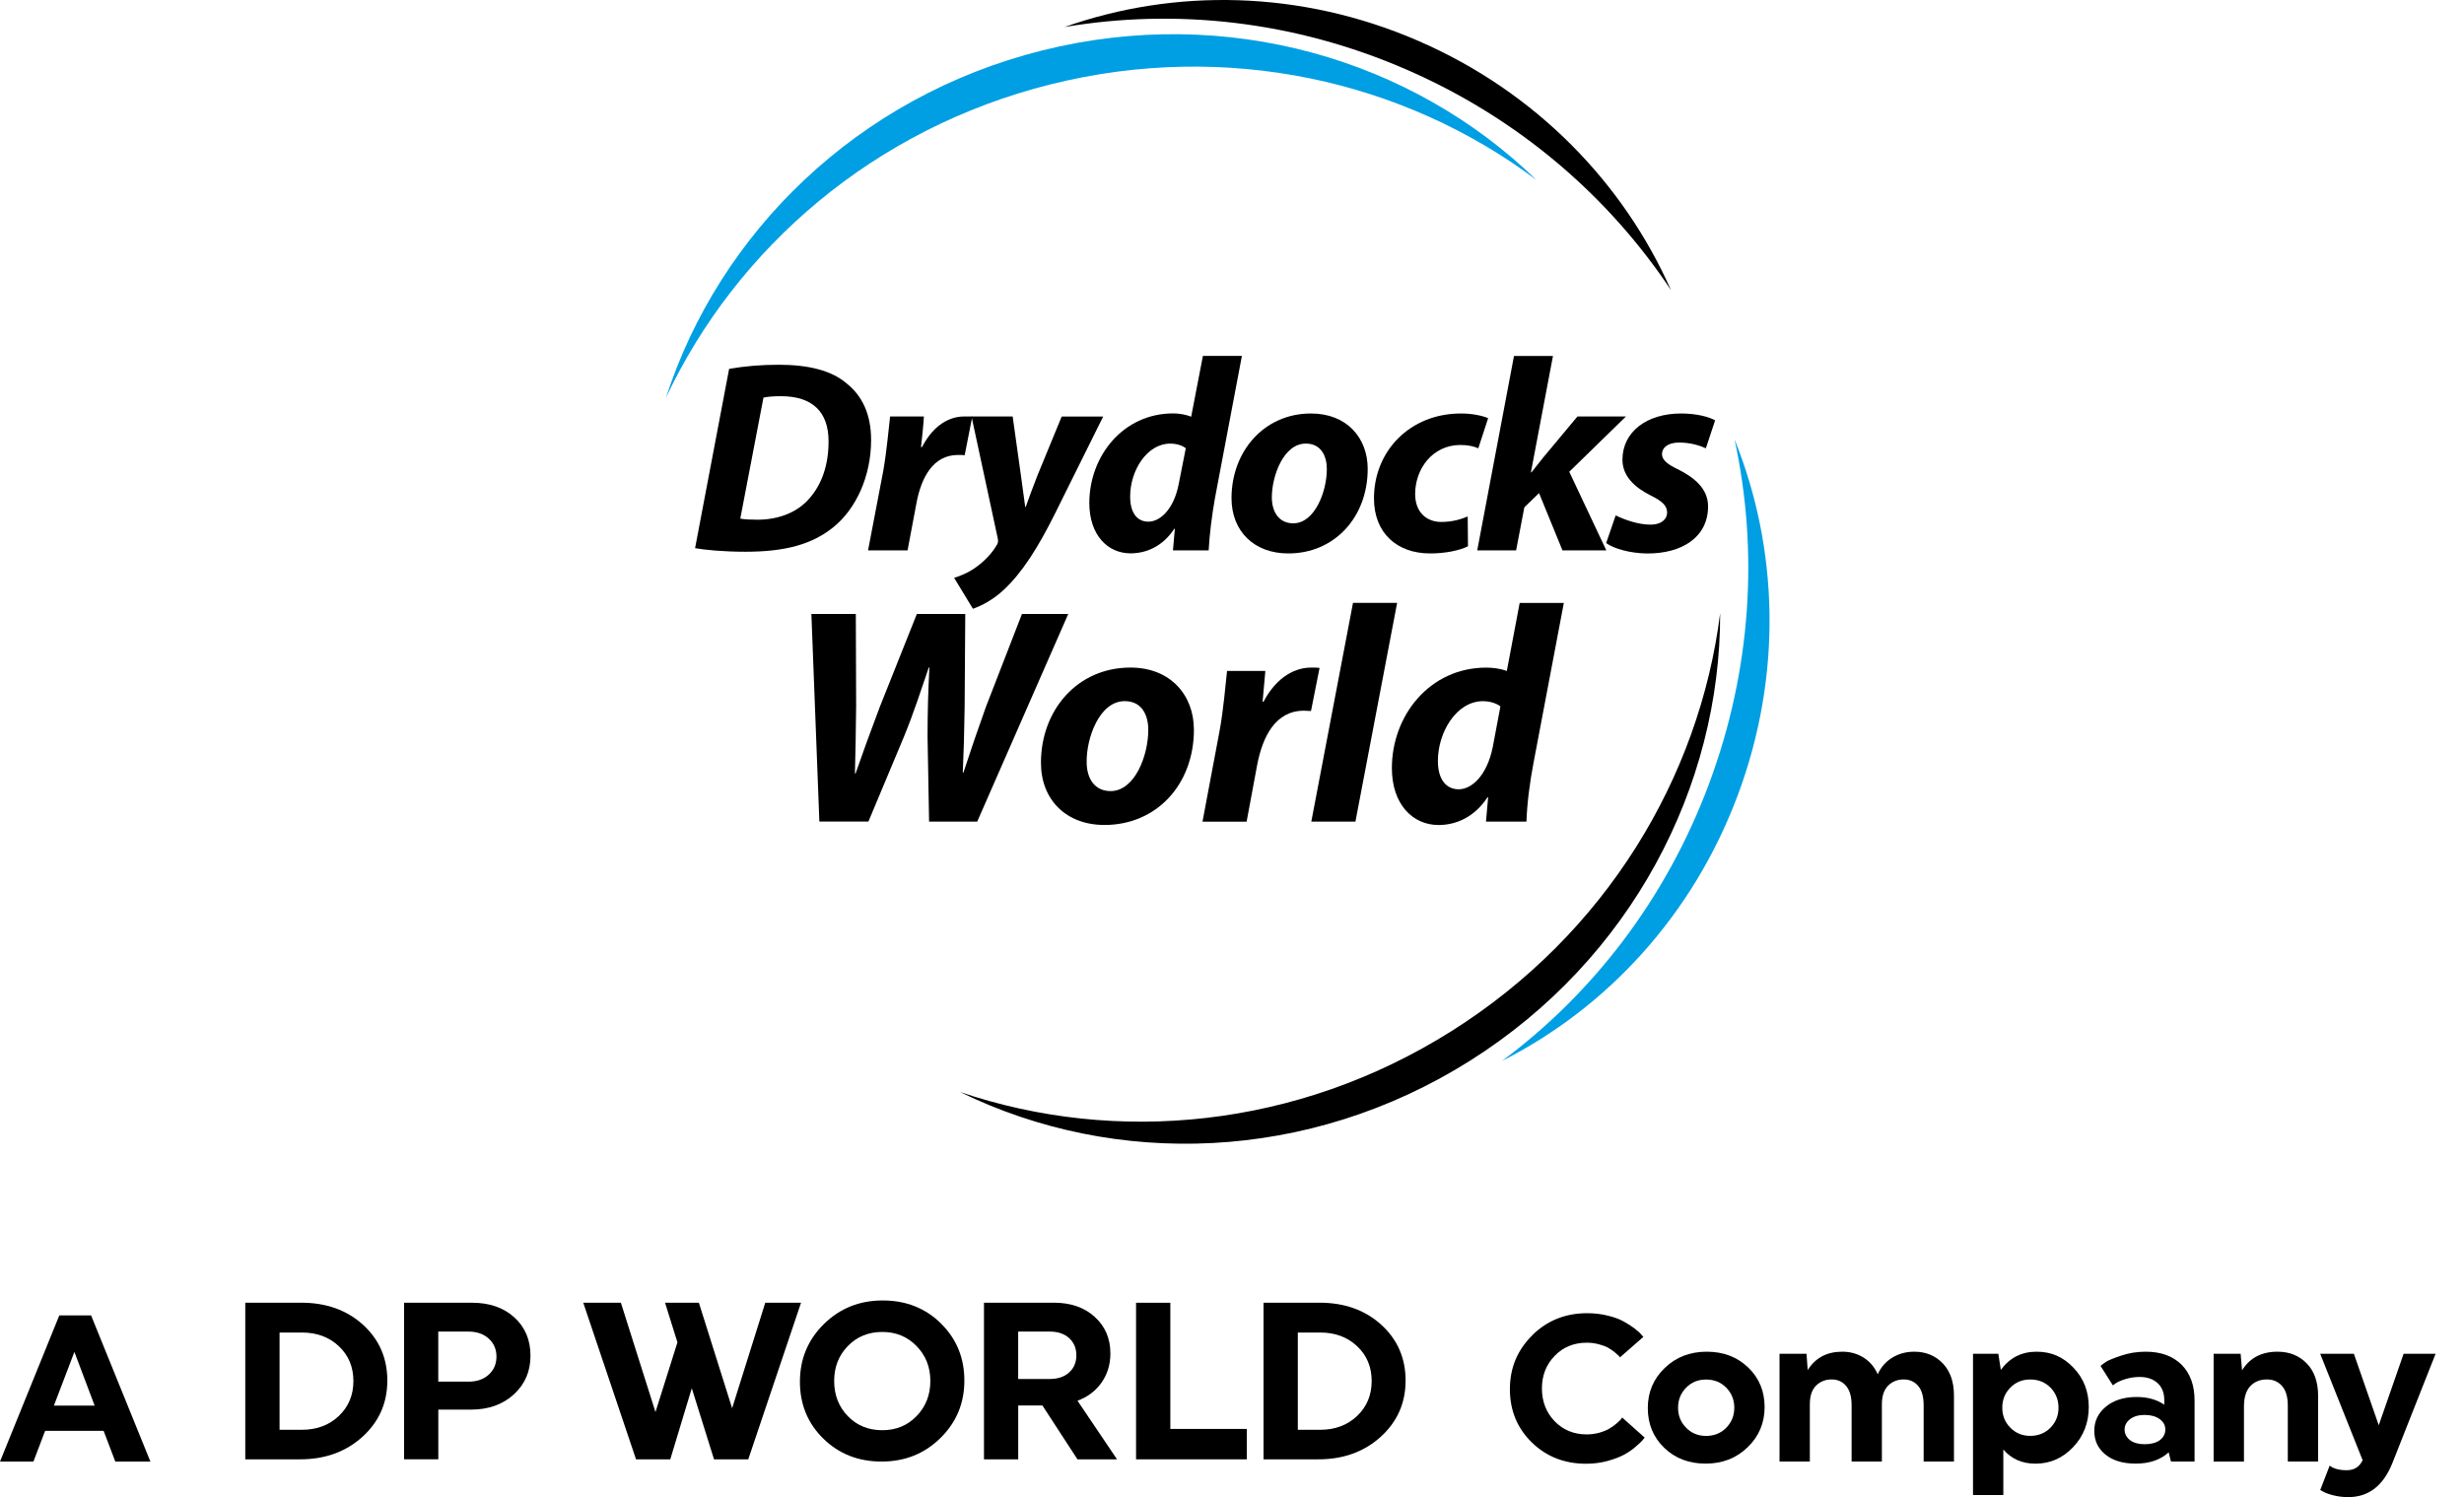
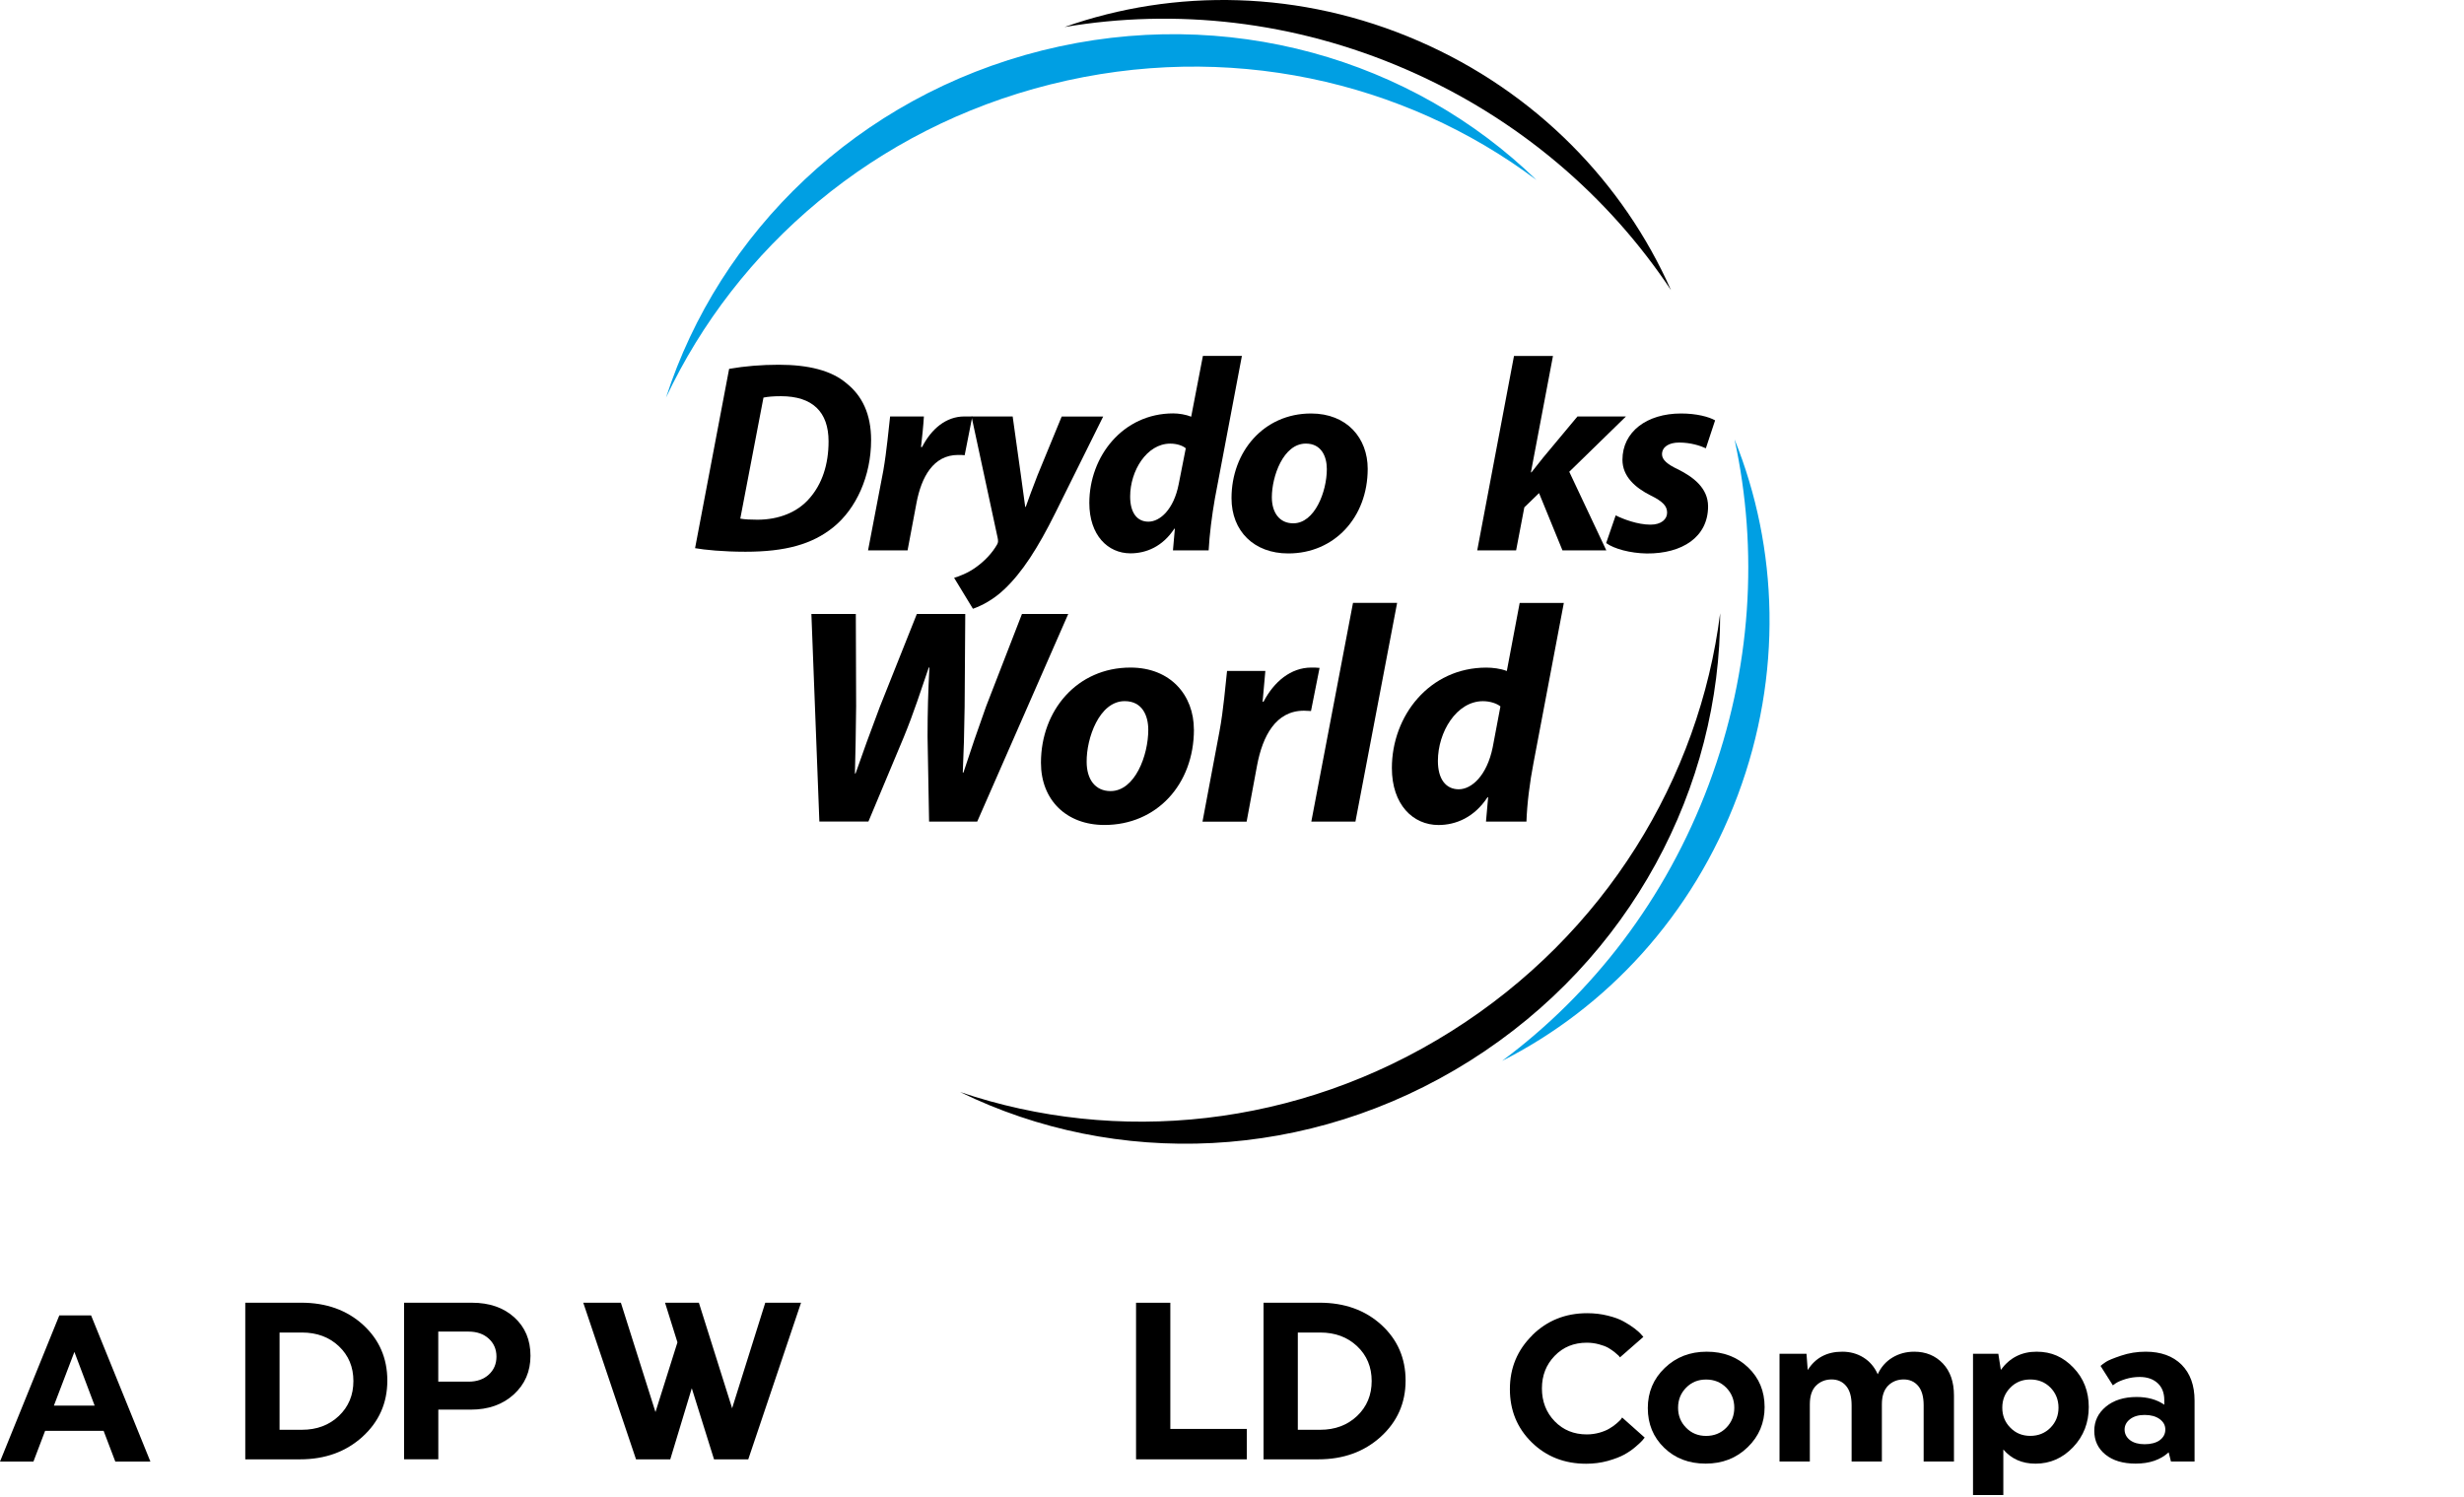
<svg xmlns="http://www.w3.org/2000/svg" width="5987" height="3638" viewBox="0 0 5987 3638" fill="none">
  <path d="M1771.65 896.312C1810.01 889.619 1850.46 886.33 1892.12 886.33C1964.24 886.33 2020.58 900.253 2056.97 931.608C2094.68 961.531 2116.6 1006.15 2116.6 1069.29C2116.6 1157.1 2080.1 1236.36 2025.18 1280.86C1973.56 1322.74 1908.01 1340.72 1811.33 1340.72C1757.62 1340.72 1711.37 1336.12 1688.89 1332.05L1771.65 896.198V896.312ZM1798.73 1260.26C1810.01 1262.23 1823.83 1262.89 1840.38 1262.89C1892.12 1262.89 1937.71 1244.91 1966.87 1210.92C1997.35 1176.29 2013.24 1129.04 2013.24 1072.58C2013.24 1001.33 1974.76 962.743 1897.38 962.743C1878.85 962.743 1864.94 964.054 1855.07 966.139L1798.73 1260.26Z" fill="black" />
  <path d="M2362.49 1012.12L2343.96 1106.18C2338.48 1105.52 2333.22 1105.52 2327.96 1105.52C2267.67 1105.52 2238.52 1159.45 2226.68 1223.25L2205.19 1337.48H2109.17L2146.22 1143.89C2154.77 1094.67 2159.37 1040.07 2162.77 1012.12H2244.87C2243.56 1034.15 2240.59 1062.88 2237.86 1086.22H2240.49C2262.96 1042.26 2298.69 1012.01 2343.08 1012.01H2362.38L2362.49 1012.12Z" fill="black" />
  <path d="M3017.53 865.01L2951.99 1210.98C2944.64 1252.86 2938.83 1298.79 2936.75 1337.37H2850.05L2854.65 1284.76H2853.34C2824.95 1328.06 2785.15 1344.61 2746.79 1344.61C2691.88 1344.61 2646.82 1300.65 2646.82 1222.16C2646.82 1109.04 2728.27 1004.57 2850.71 1004.57C2863.97 1004.57 2881.18 1007.2 2894.33 1012.57L2922.83 864.798H3017.43L3017.53 865.01ZM2881.18 1089.3C2873.18 1082.62 2859.25 1078.01 2843.36 1078.01C2786.47 1078.01 2746.02 1143.89 2746.02 1206.49C2746.02 1245.73 2762.58 1267.65 2790.42 1267.65C2818.26 1267.65 2851.91 1238.39 2863.97 1176.56L2881.18 1089.41V1089.3Z" fill="black" />
  <path d="M3129.99 1344.84C3047.23 1344.84 2992.32 1290.91 2992.32 1210.45C2992.32 1097.97 3070.36 1004.79 3185.56 1004.79C3272.93 1004.79 3323.23 1064.65 3323.23 1139.19C3323.23 1257.58 3241.79 1344.84 3130.53 1344.84H3129.88H3129.99ZM3142.59 1271.62C3194.22 1271.62 3223.92 1195.1 3223.92 1139.85C3223.92 1109.26 3210.66 1077.91 3172.96 1077.91C3118.04 1077.91 3090.31 1157.82 3090.31 1208.36C3090.31 1246.3 3109.49 1271.62 3141.94 1271.62H3142.59Z" fill="black" />
-   <path d="M3566.77 1327.52C3546.28 1337.5 3513.18 1344.84 3474.81 1344.84C3394.68 1344.84 3338.46 1295.62 3338.46 1211.11C3338.46 1095.34 3426.47 1004.79 3549.68 1004.79C3577.52 1004.79 3601.3 1010.06 3615.88 1016.09L3591.99 1089.32C3580.81 1084.6 3567.55 1081.31 3548.36 1081.31C3480.84 1081.31 3438.53 1139.19 3438.53 1200.47C3438.53 1245.64 3467.03 1268.33 3501.99 1268.33C3529.84 1268.33 3549.68 1261.64 3566.23 1255.06L3566.89 1327.64L3566.77 1327.52Z" fill="black" />
  <path d="M3589.36 1337.45L3678.69 864.98H3773.4L3719.8 1147.8H3721.12C3730.98 1135.2 3740.95 1122.48 3750.16 1111.19L3832.92 1011.99H3950.75L3812.97 1146.38L3902.96 1337.34H3796.42L3739.53 1198.23L3703.79 1232.87L3683.85 1337.34H3589.25L3589.36 1337.45Z" fill="black" />
  <path d="M3925.66 1252.32C3944.18 1261.64 3979.26 1274.91 4010.39 1274.91C4036.81 1274.91 4050.73 1261.64 4050.73 1245.64C4050.73 1229.63 4040.1 1218.34 4010.39 1203.76C3973.34 1185.12 3942.21 1157.82 3942.21 1117.27C3942.21 1049.41 4001.18 1004.79 4084.6 1004.79C4122.31 1004.79 4152.12 1012.8 4167.35 1021.46L4144.88 1089.32C4131.62 1083.28 4108.49 1075.39 4080 1075.39C4054.89 1075.39 4038.34 1086.03 4038.34 1104C4038.34 1117.27 4051.6 1128.67 4077.47 1140.62C4113.1 1158.6 4150.26 1185.23 4150.26 1230.51C4150.26 1305.05 4087.34 1345.61 4001.29 1344.95C3960.95 1344.29 3921.83 1333.66 3902.64 1319.63L3925.77 1252.43L3925.66 1252.32Z" fill="black" />
  <path d="M2579.73 1012.08L2520.87 1155.14C2506.95 1190.44 2499.6 1211.7 2492.37 1231.66H2491.05C2488.42 1211.05 2485.13 1187.7 2480.41 1153.83L2460.58 1012.08H2360.61L2424.19 1307.52C2425.5 1314.2 2425.5 1318.15 2422.87 1322.86C2410.37 1344.79 2391.74 1364.08 2369.93 1379.43C2351.51 1392.58 2330.69 1400.48 2318.3 1404.09L2364.01 1479.29C2384.18 1472.39 2413.88 1457.26 2440.19 1432.05C2483.27 1391.49 2521.63 1332.29 2564.6 1245.69L2680.46 1012.2H2579.84L2579.73 1012.08Z" fill="black" />
  <path d="M4060.16 705.129C3945.17 445.105 3732.3 223.45 3446.22 99.358C3160.13 -24.845 2853.65 -28.572 2586.53 65.703C2855.73 20.1 3143.58 50.137 3416.51 168.639C3689.45 287.14 3908.67 477.005 4060.26 705.239L4060.16 705.129Z" fill="black" />
  <path d="M2552.75 205.001C2981.88 97.681 3412.22 196.341 3733.27 437.4C3432.06 144.27 2981.56 10.312 2532.36 122.565C2083.17 234.928 1747.65 565.439 1618.2 966.328C1789.52 602.272 2123.62 312.321 2552.75 205.001Z" fill="#009FE3" />
  <path d="M4214.58 1067.67C4321.02 1331.42 4331.98 1639.24 4222.37 1932.48C4112.76 2225.72 3902.74 2450 3649.75 2577.93C3869.31 2414.82 4047.54 2185.6 4152.11 1905.95C4256.67 1626.19 4272.79 1335.81 4214.58 1067.67Z" fill="#009FE3" />
  <path d="M3526.65 2505.69C3901.41 2269.67 4129.29 1889.72 4179.61 1490.26C4180.49 1911.65 3963.78 2330.62 3571.59 2577.71C3179.29 2824.8 2709.71 2838.18 2332.75 2653.57C2712.44 2782.38 3151.88 2741.82 3526.65 2505.69Z" fill="black" />
  <path d="M1990.9 1996.48L1971.5 1491.89H2079.47L2080.23 1715.74C2079.47 1777.13 2078.69 1834.79 2077.27 1879.63H2078.81C2095.9 1830.19 2114.54 1779.32 2137.67 1717.93L2227.77 1491.89H2345.38L2343.85 1717.27C2343.08 1777.89 2341.66 1828.1 2339.36 1877.43H2340.89C2357.99 1825.03 2376.63 1770.33 2396.03 1716.51L2483.17 1491.89H2595.63L2374.43 1996.48H2257.48L2253.75 1789.84C2253.75 1729.99 2255.28 1679.01 2258.24 1622.12H2256.7C2238.08 1676.06 2220.97 1730.65 2195.65 1792.03L2110.05 1996.37H1990.9V1996.48Z" fill="black" />
  <path d="M2901 1772.59C2901 1906.55 2810.12 2004.67 2683.53 2004.67C2591.12 2004.67 2529.3 1944.04 2529.3 1853.49C2529.3 1726.22 2617.21 1622.19 2746.77 1622.19C2844.33 1622.19 2900.88 1689.61 2900.88 1772.71L2901 1772.59ZM2640.34 1851.2C2640.34 1893.84 2661.16 1922.34 2698.43 1922.34C2757.29 1922.34 2790.07 1836.29 2790.07 1773.37C2790.07 1739.71 2775.93 1703.75 2732.74 1703.75C2670.92 1703.75 2639.68 1794.3 2640.34 1851.2Z" fill="black" />
  <path d="M2921.84 1996.44L2962.84 1778.63C2973.25 1723.27 2977.74 1661.88 2981.47 1630.41H3074.53C3072.34 1655.08 3070.03 1679.85 3067.84 1705.29H3070.03C3095.35 1656.62 3136.35 1622.19 3186.22 1622.19C3192.91 1622.19 3199.6 1622.19 3206.28 1622.96L3185.46 1727.76C3180.2 1727.76 3174.28 1726.99 3168.36 1726.99C3099.85 1726.99 3067.84 1788.38 3054.36 1860.29L3029.04 1996.55H2921.73L2921.84 1996.44Z" fill="black" />
  <path d="M3186.21 1996.5L3287.5 1465.06H3394.7L3293.42 1996.5H3186.11H3186.21Z" fill="black" />
  <path d="M3799.81 1464.98L3726.04 1854.25C3717.06 1900.62 3710.37 1953.02 3708.95 1996.44H3610.62L3615.88 1937.35H3614.35C3582.34 1986.02 3537.62 2004.77 3495.2 2004.77C3433.38 2004.77 3381.97 1955.33 3381.97 1866.31C3381.97 1739.04 3473.6 1622.29 3611.39 1622.29C3626.3 1622.29 3645.7 1624.49 3661.26 1630.51L3692.5 1465.09H3799.71L3799.81 1464.98ZM3645.7 1716.57C3637.48 1709.77 3621.14 1703.85 3603.28 1703.85C3539.26 1703.85 3493.78 1778.72 3493.78 1849.1C3493.78 1893.28 3513.18 1917.95 3544.42 1917.95C3575.66 1917.95 3612.93 1885.06 3627.06 1815.45L3645.7 1716.67V1716.57Z" fill="black" />
  <path d="M3722.97 3244.66C3759.15 3208.93 3803.76 3191.06 3856.48 3191.06C3874.13 3191.06 3890.79 3193.03 3906.46 3196.98C3922.25 3200.82 3935.19 3205.53 3945.27 3211.23C3955.46 3216.82 3964.24 3222.52 3971.68 3228.22C3979.14 3234.03 3984.62 3238.85 3988.02 3243.02L3993.06 3248.61L3936.17 3298.38C3935.51 3297.39 3934.53 3296.07 3933.21 3294.54C3931.78 3293 3928.61 3290.27 3923.57 3286.1C3918.52 3282.04 3913.16 3278.43 3907.56 3275.14C3901.97 3271.96 3894.52 3269.11 3884.98 3266.59C3875.56 3264.07 3865.69 3262.75 3855.61 3262.75C3824.15 3262.75 3798.06 3273.38 3777.46 3294.76C3756.84 3316.14 3746.54 3342.45 3746.54 3373.91C3746.54 3405.37 3756.84 3432.23 3777.46 3453.61C3798.17 3474.98 3824.15 3485.61 3855.61 3485.61C3866.46 3485.61 3876.76 3484.07 3886.62 3481.34C3896.38 3478.49 3904.6 3475.09 3910.96 3471.14C3917.43 3467.31 3923.02 3463.25 3927.73 3459.19C3932.44 3455.14 3935.95 3451.74 3938.36 3449.11L3941.43 3444.5L3996.24 3493.28C3994.92 3494.93 3993.06 3497.23 3990.65 3500.2C3988.35 3503.05 3982.86 3508.09 3974.43 3515.43C3965.99 3522.77 3956.67 3529.13 3946.47 3534.73C3936.28 3540.31 3923.02 3545.36 3906.36 3550.07C3889.81 3554.57 3872.38 3556.87 3854.07 3556.87C3801.24 3556.87 3757.18 3539.55 3721.77 3504.91C3686.36 3470.16 3668.72 3427.07 3668.72 3375.66C3668.72 3324.25 3686.8 3280.62 3722.97 3244.99V3244.66Z" fill="black" />
  <path d="M4247.72 3322.98C4274.35 3348.52 4287.62 3380.64 4287.62 3419.12C4287.62 3457.6 4273.91 3490.27 4246.4 3516.79C4219 3543.43 4185.02 3556.58 4144.35 3556.58C4103.69 3556.58 4070.14 3543.76 4043.62 3518.11C4017.09 3492.46 4003.82 3460.23 4003.82 3421.64C4003.82 3383.05 4017.53 3350.5 4044.93 3324.18C4072.33 3297.77 4106.32 3284.61 4146.98 3284.61C4187.65 3284.61 4221.08 3297.44 4247.72 3322.98ZM4194.45 3469.44C4207.38 3456.28 4213.95 3440.05 4213.95 3420.77C4213.95 3401.47 4207.38 3385.25 4194.45 3371.99C4181.4 3358.83 4165.06 3352.25 4145.44 3352.25C4125.82 3352.25 4109.93 3358.83 4097 3371.99C4083.95 3385.25 4077.37 3401.36 4077.37 3420.77C4077.37 3440.17 4083.95 3456.28 4097 3469.44C4109.93 3482.7 4126.16 3489.28 4145.44 3489.28C4164.74 3489.28 4181.4 3482.7 4194.45 3469.44Z" fill="black" />
  <path d="M4323.86 3289.65H4389.41L4392.37 3329.23C4411 3299.52 4438.95 3284.61 4476.22 3284.61C4495.51 3284.61 4512.72 3289.33 4527.96 3298.86C4543.19 3308.4 4554.71 3321.89 4562.49 3339.43C4570.6 3321.77 4582.55 3308.29 4598.22 3298.86C4614.01 3289.33 4631.65 3284.61 4651.27 3284.61C4679.33 3284.61 4702.46 3294.15 4720.54 3313.01C4738.63 3331.86 4747.73 3357.95 4747.73 3391.17V3551.54H4674.07V3414.95C4674.07 3393.9 4669.58 3378.23 4660.7 3367.7C4651.71 3357.18 4639.98 3352.03 4625.4 3352.03C4610.82 3352.03 4597.56 3357.07 4587.59 3367.27C4577.61 3377.47 4572.57 3392.48 4572.57 3412.44V3551.54H4499.02V3414.95C4499.02 3393.9 4494.52 3378.23 4485.54 3367.7C4476.66 3357.18 4464.82 3352.03 4450.24 3352.03C4435.66 3352.03 4422.51 3357.07 4412.43 3367.27C4402.34 3377.47 4397.52 3392.48 4397.52 3412.44V3551.54H4323.86V3289.55V3289.65Z" fill="black" />
  <path d="M4794.11 3289.65H4855.5L4861.63 3328.79C4883 3299.42 4911.94 3284.61 4948.44 3284.61C4984.94 3284.61 5013.11 3297.55 5038 3323.42C5062.88 3349.29 5075.26 3381.19 5075.26 3419.12C5075.26 3457.05 5062.66 3489.93 5037.23 3516.57C5011.8 3543.32 4981.33 3556.7 4945.82 3556.7C4913.37 3556.7 4887.28 3545.19 4867.66 3522.27V3632.99H4794V3289.77L4794.11 3289.65ZM4982.21 3469.33C4995.14 3456.18 5001.71 3439.95 5001.71 3420.65C5001.71 3401.36 4995.14 3385.14 4982.21 3371.87C4969.16 3358.71 4952.83 3352.14 4933.2 3352.14C4913.58 3352.14 4897.69 3358.71 4884.76 3371.87C4871.71 3385.14 4865.14 3401.25 4865.14 3420.65C4865.14 3440.05 4871.71 3456.18 4884.76 3469.33C4897.69 3482.59 4913.92 3489.17 4933.2 3489.17C4952.5 3489.17 4969.16 3482.59 4982.21 3469.33Z" fill="black" />
  <path d="M5258.77 3413.53V3402.35C5258.77 3384.37 5253.18 3370.56 5242.22 3360.69C5231.25 3350.83 5216.78 3346 5198.81 3346C5186.97 3346 5175.68 3347.76 5164.83 3351.04C5153.97 3354.44 5146.08 3357.84 5140.93 3361.24L5133.81 3366.39L5103.88 3319.14C5106.95 3316.4 5111.22 3313.22 5116.82 3309.5C5122.41 3305.77 5134.69 3300.62 5153.65 3294.26C5172.61 3287.79 5192.56 3284.61 5213.61 3284.61C5250.43 3284.61 5279.48 3295.14 5300.64 3316.07C5321.68 3337.12 5332.32 3366.17 5332.32 3403.33V3551.54H5274.99L5269.39 3529.18C5249.34 3547.49 5222.7 3556.58 5189.16 3556.58C5158.36 3556.58 5133.81 3549.24 5115.72 3534.55C5097.64 3519.86 5088.65 3500.68 5088.65 3476.89C5088.65 3453.11 5098.18 3433.59 5117.04 3418.02C5135.89 3402.45 5160.88 3394.68 5191.57 3394.68C5218.31 3394.68 5240.68 3400.92 5258.65 3413.42L5258.77 3413.53ZM5247.8 3499.58C5256.68 3493 5261.28 3484.35 5261.28 3473.82C5261.28 3463.3 5256.68 3455.18 5247.58 3448.39C5238.37 3441.7 5226.21 3438.3 5211.08 3438.3C5195.96 3438.3 5184.78 3441.7 5175.79 3448.39C5166.91 3455.18 5162.31 3463.74 5162.31 3473.82C5162.31 3483.91 5166.8 3492.9 5175.57 3499.58C5184.34 3506.16 5196.28 3509.45 5211.08 3509.45C5225.88 3509.45 5238.93 3506.16 5247.92 3499.58H5247.8Z" fill="black" />
-   <path d="M5452.35 3551.65H5378.68V3289.65H5444.24L5447.75 3329.89C5466.37 3299.74 5495.1 3284.61 5534 3284.61C5562.73 3284.61 5586.4 3294.15 5604.82 3313.01C5623.23 3331.86 5632.55 3358.28 5632.55 3392.15V3551.54H5558.89V3415.51C5558.89 3394.56 5554.28 3378.67 5544.97 3368.04C5535.65 3357.4 5523.37 3352.03 5508.14 3352.03C5491.59 3352.03 5478.1 3357.4 5467.8 3368.26C5457.5 3379.11 5452.35 3395.66 5452.35 3418.02V3551.54V3551.65Z" fill="black" />
-   <path d="M5637.68 3289.72H5719.45L5779.85 3463.36L5840.24 3289.72H5917.96L5813.38 3554.24C5791.35 3610.04 5755.52 3637.99 5705.75 3637.99C5693.25 3637.99 5681.31 3636.57 5669.91 3633.72C5658.5 3630.87 5650.39 3627.8 5645.24 3624.84L5637.68 3620.78L5660.59 3561.47C5670.02 3568.93 5683.94 3572.65 5702.13 3572.65C5720.33 3572.65 5732.93 3564.54 5740.71 3548.32L5637.68 3289.94V3289.72Z" fill="black" />
  <path d="M365.447 3551.64H280.169L251.779 3476.98H109.612L81.222 3551.64H0L144.14 3196.35H221.308L365.447 3551.64ZM130.986 3415.6H229.967L180.751 3285.14L130.986 3415.6Z" fill="black" />
  <path d="M731.983 3165.56C792.815 3165.56 842.909 3183.54 882.264 3219.39C921.505 3255.23 941.126 3300.39 941.126 3354.77C941.126 3409.14 921.066 3454.64 880.839 3491.24C840.499 3527.86 789.966 3546.17 729.133 3546.17H595.954V3165.56H731.874H731.983ZM679.259 3474.37H733.627C769.905 3474.37 799.833 3463.07 823.402 3440.71C846.963 3418.24 858.695 3389.96 858.695 3355.87C858.695 3321.77 846.963 3293.6 823.402 3271.34C799.833 3249.09 769.905 3238.02 733.627 3238.02H679.259V3474.48V3474.37Z" fill="black" />
  <path d="M981.709 3165.6H1146.45C1189.31 3165.6 1223.62 3177.54 1249.71 3201.22C1275.91 3225.01 1288.95 3256.03 1288.95 3294.4C1288.95 3332.77 1275.36 3363.79 1248.4 3388.46C1221.43 3413.13 1186.46 3425.4 1143.82 3425.4H1065.01V3546.1H981.815V3165.48L981.709 3165.6ZM1064.9 3235.75V3357.43H1138.34C1158.62 3357.43 1175.06 3351.74 1187.56 3340.34C1200.05 3328.93 1206.3 3314.35 1206.3 3296.6C1206.3 3278.84 1200.05 3264.26 1187.56 3252.86C1175.06 3241.46 1158.73 3235.75 1138.34 3235.75H1064.9Z" fill="black" />
-   <path d="M2286.41 3216.14C2324.22 3253.52 2343.19 3299.67 2343.19 3354.81C2343.19 3409.95 2323.79 3456.43 2284.98 3494.47C2246.18 3532.62 2198.61 3551.58 2142.05 3551.58C2085.49 3551.58 2038.35 3532.94 2000.43 3495.78C1962.61 3458.73 1943.65 3412.58 1943.65 3357.44C1943.65 3302.3 1963.05 3255.71 2001.86 3217.45C2040.66 3179.3 2088.23 3160.12 2144.79 3160.12C2201.35 3160.12 2248.59 3178.76 2286.41 3216.03M2227.11 3441.09C2249.36 3418.17 2260.54 3389.78 2260.54 3355.8C2260.54 3321.81 2249.36 3293.86 2227.11 3270.95C2204.86 3248.04 2177.02 3236.64 2143.69 3236.64C2110.37 3236.64 2082.09 3248.04 2059.95 3270.95C2037.81 3293.86 2026.85 3322.03 2026.85 3355.8C2026.85 3389.56 2037.81 3418.28 2059.95 3441.09C2082.09 3463.99 2109.93 3475.4 2143.69 3475.4C2177.46 3475.4 2204.86 3463.99 2227.11 3441.09Z" fill="black" />
-   <path d="M2390.75 3165.56H2560.98C2601.54 3165.56 2634.53 3176.96 2659.85 3199.87C2685.28 3222.78 2698 3252.49 2698 3288.99C2698 3315.86 2690.76 3339.31 2676.51 3359.7C2662.15 3379.98 2642.75 3394.67 2618.09 3403.77L2714.22 3546.28H2618.09L2532.81 3415.28H2474.06V3546.28H2390.87V3165.67L2390.75 3165.56ZM2473.95 3235.72V3350.93H2550.57C2570.52 3350.93 2586.3 3345.56 2597.93 3334.92C2609.54 3324.29 2615.35 3310.37 2615.35 3293.38C2615.35 3276.39 2609.54 3262.47 2597.93 3251.72C2586.3 3241.09 2570.63 3235.72 2550.57 3235.72H2473.95Z" fill="black" />
  <path d="M2760.36 3546.17V3165.67H2843.66V3472.28H3029.45V3546.17H2760.36Z" fill="black" />
  <path d="M3206.17 3165.56C3267 3165.56 3317.09 3183.54 3356.44 3219.39C3395.68 3255.23 3415.3 3300.39 3415.3 3354.77C3415.3 3409.14 3395.24 3454.64 3355.02 3491.24C3314.68 3527.86 3264.15 3546.17 3203.32 3546.17H3070.13V3165.56H3206.05H3206.17ZM3153.44 3474.37H3207.81C3244.09 3474.37 3274.02 3463.07 3297.58 3440.71C3321.15 3418.24 3332.88 3389.96 3332.88 3355.87C3332.88 3321.77 3321.15 3293.6 3297.58 3271.34C3274.02 3249.09 3244.09 3238.02 3207.81 3238.02H3153.44V3474.48V3474.37Z" fill="black" />
  <path d="M1859.46 3165.56L1779.55 3419.99L1779 3422.3L1698.11 3165.56H1615.9L1646.05 3261.92L1592.66 3431.29L1508.59 3165.56H1417.18L1545.42 3546.17H1545.53H1628.5H1628.62L1680.9 3373.4L1734.94 3546.17H1745.9H1818.13L1946.38 3165.56H1859.46Z" fill="black" />
</svg>